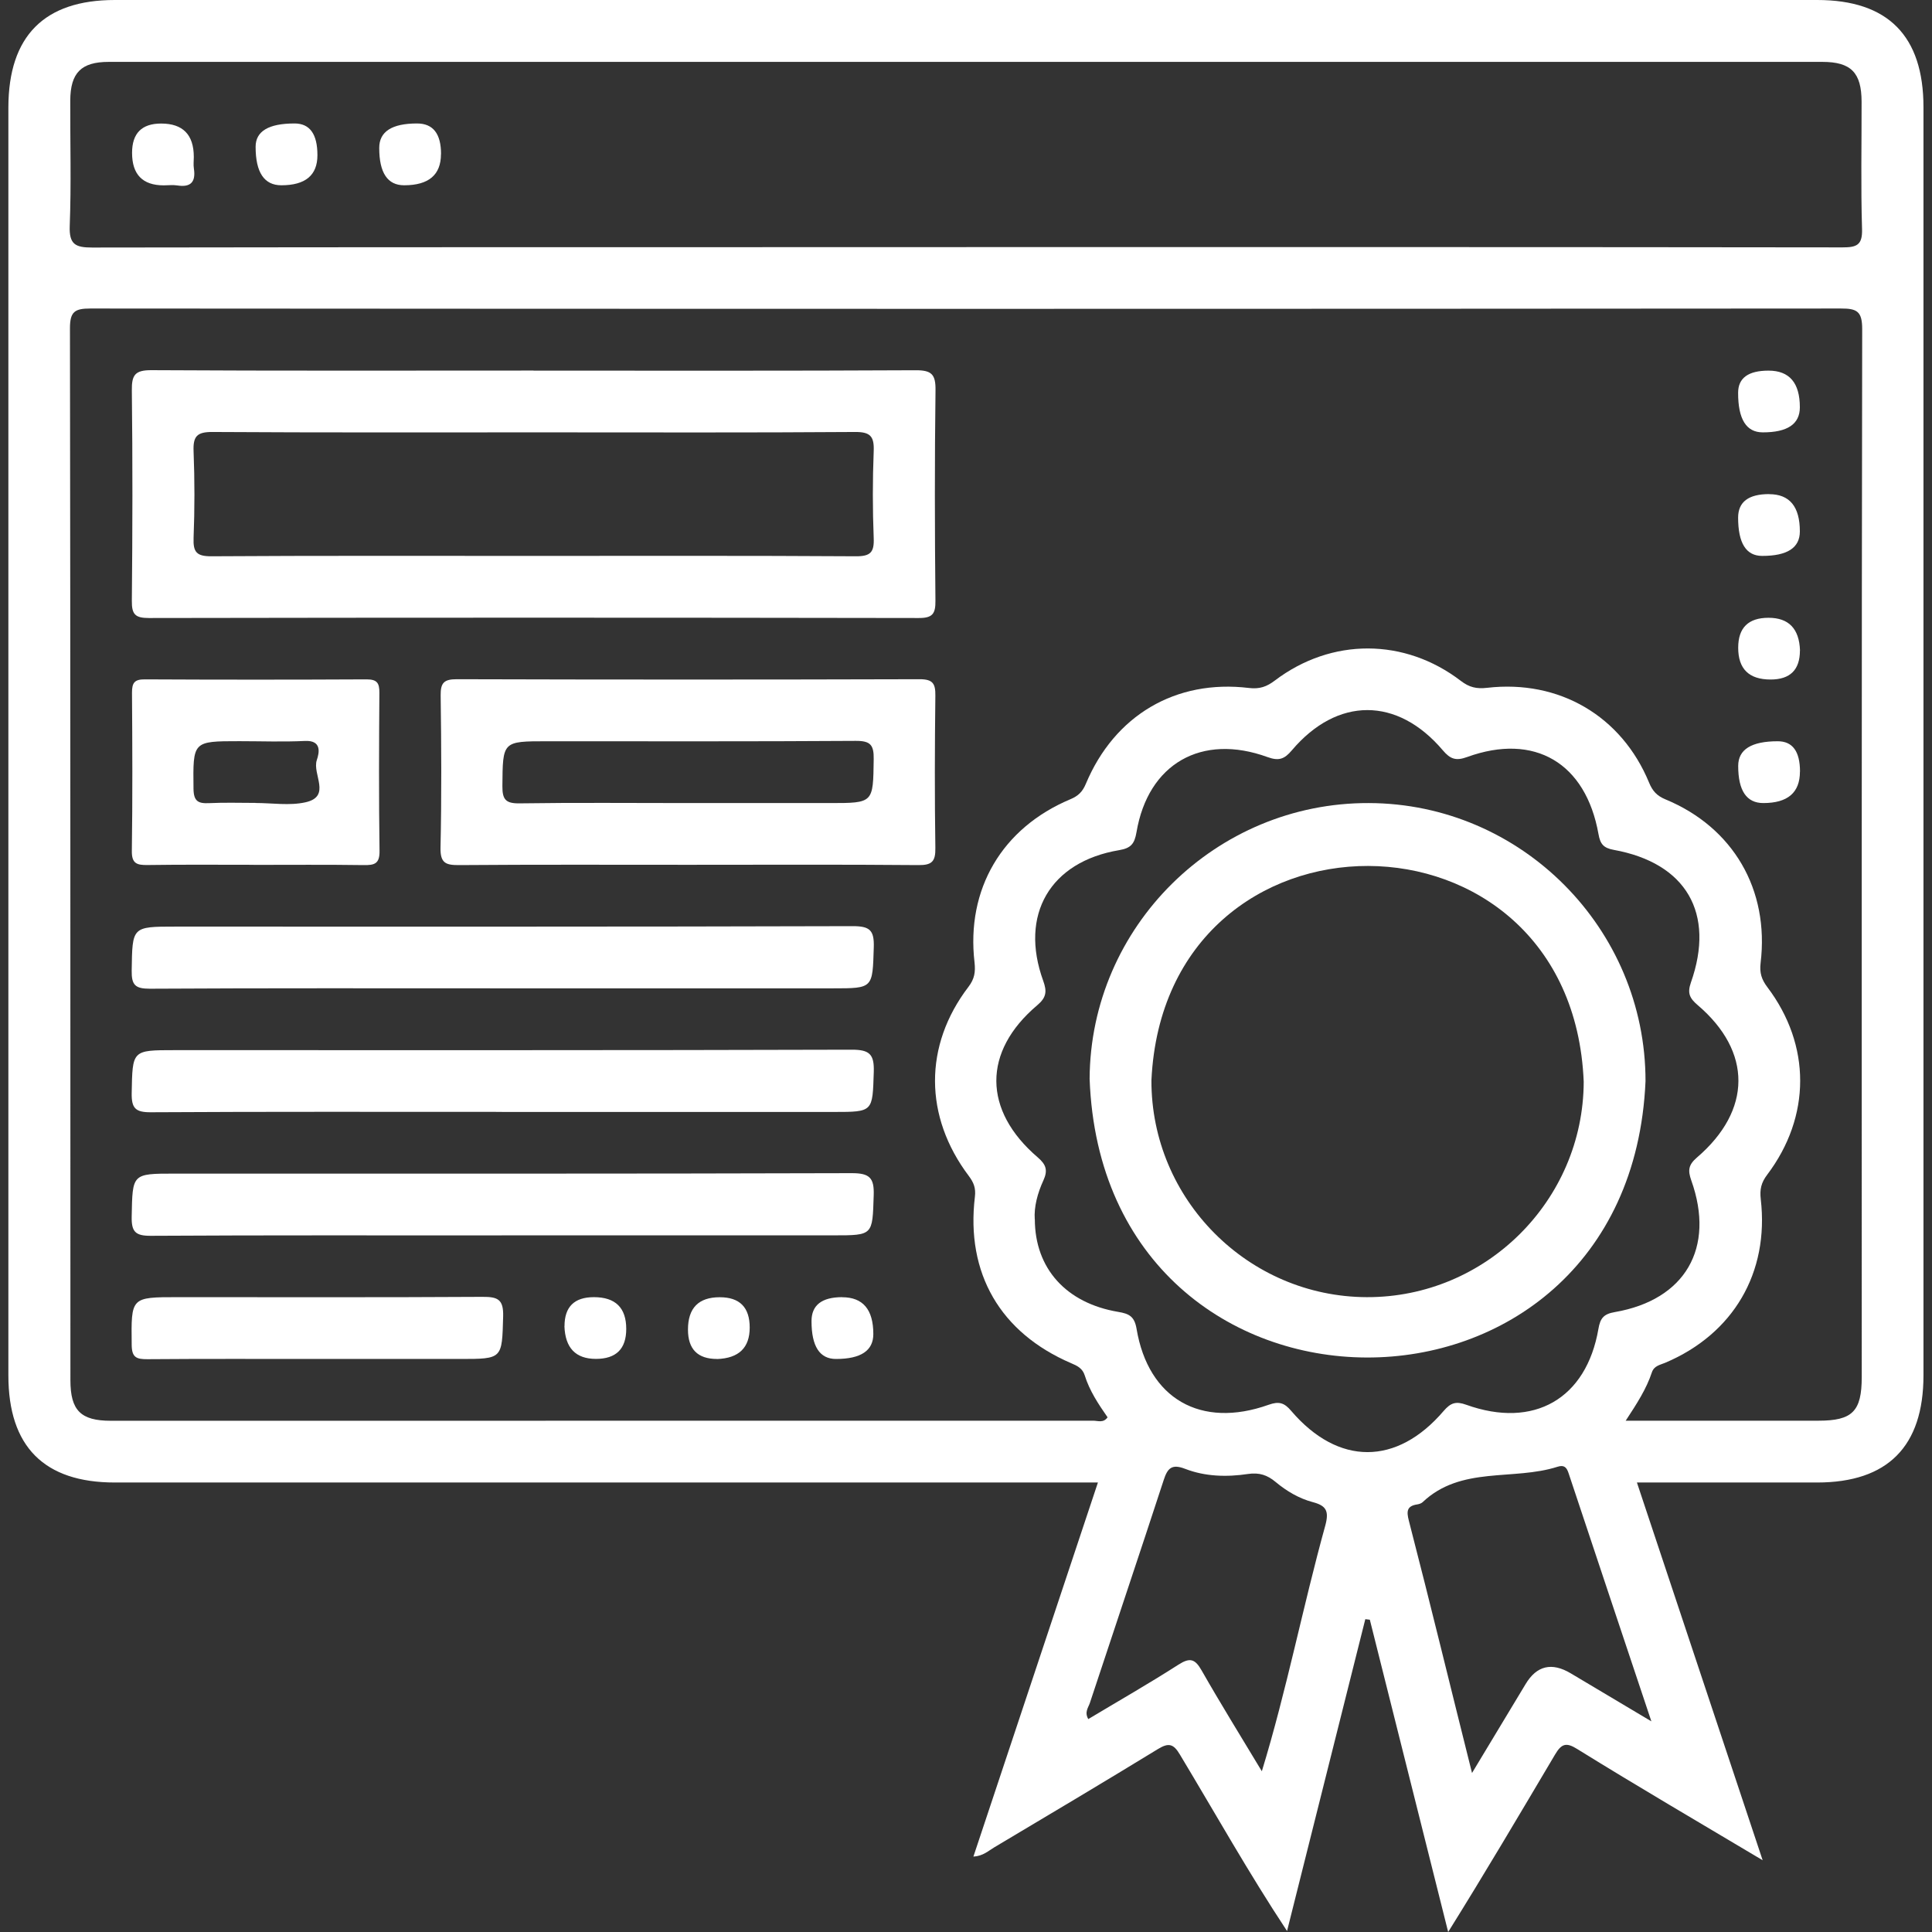
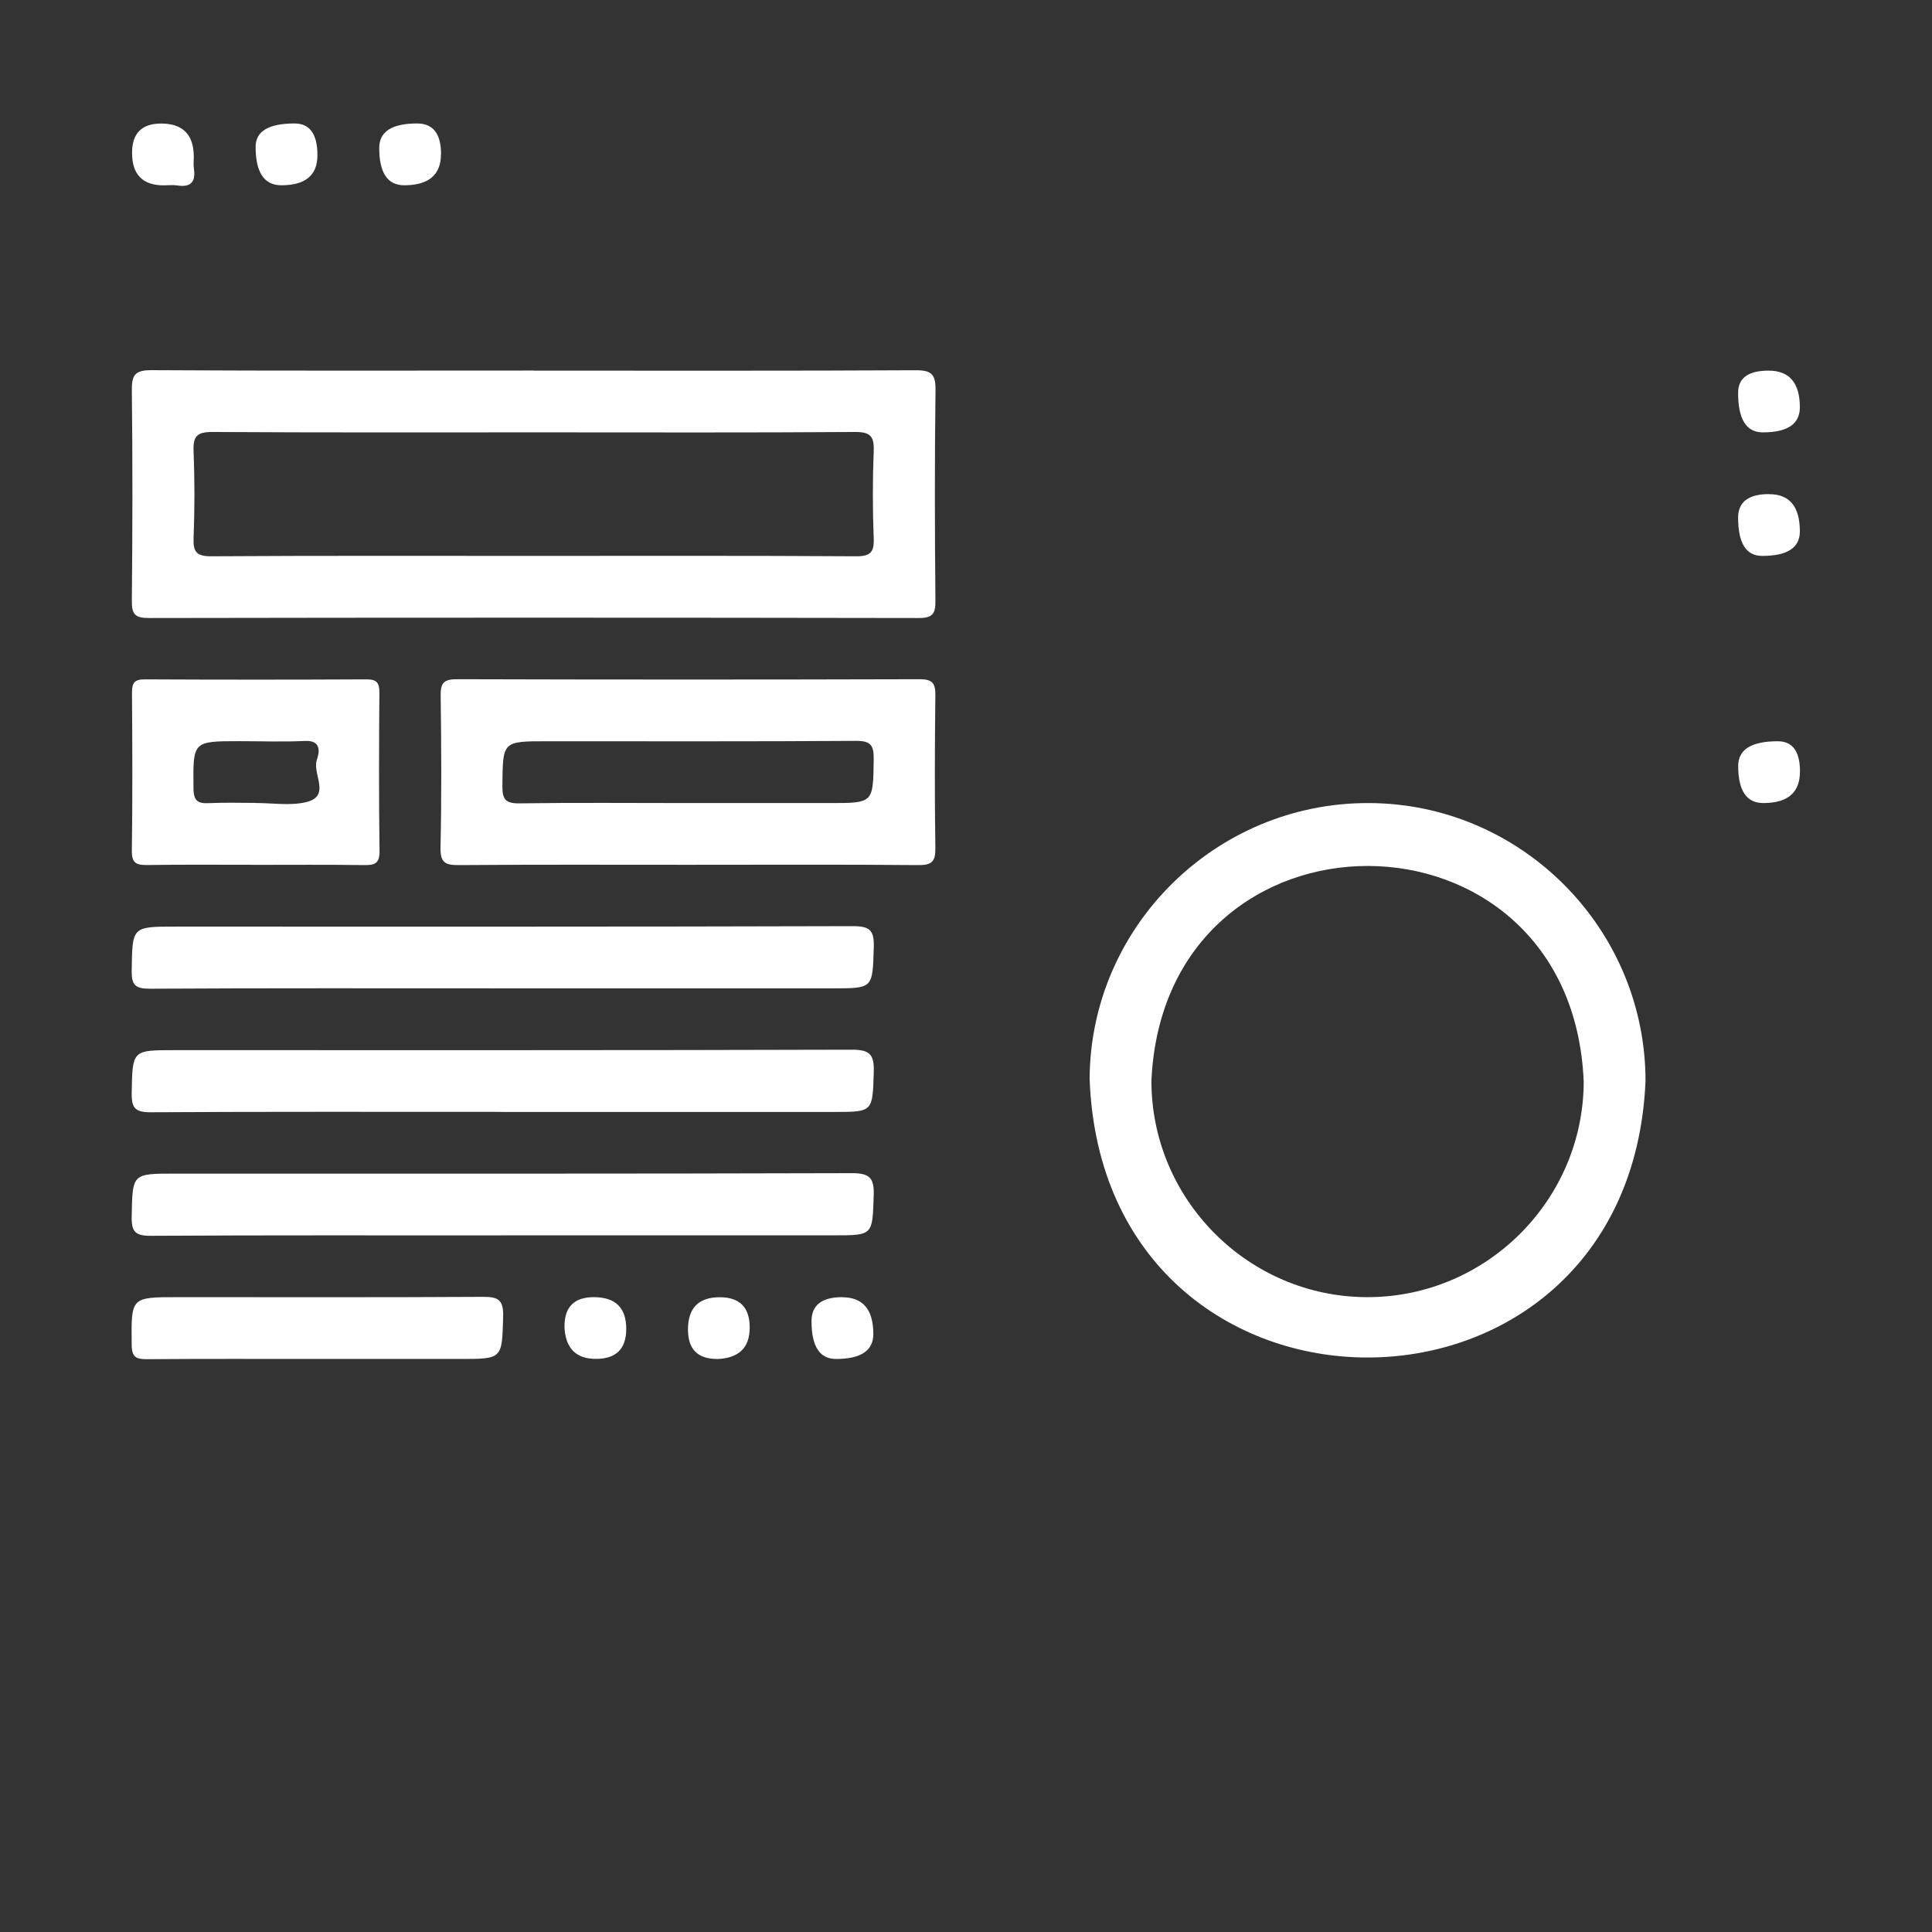
<svg xmlns="http://www.w3.org/2000/svg" id="Layer_2" data-name="Layer 2" viewBox="0 0 256 256">
  <rect x="0" y="0" width="256" height="256" fill="#333333" stroke="none" />
  <defs>
    <style>
      .cls-1 {
        fill: none;
      }

      .cls-1, .cls-2 {
        stroke-width: 0px;
      }

      .cls-2 {
        fill: #fff;
      }
    </style>
  </defs>
  <g id="Layer_1-2" data-name="Layer 1">
    <g>
      <rect class="cls-1" y="0" width="256" height="256" />
      <g>
-         <path class="cls-2" d="m216.9,196.44c5.58,16.75,11.02,33.09,16.66,50.05-8.69-5.18-16.23-9.57-24.61-14.76-1.43-.89-2.06-.67-2.9.76-4.73,7.98-9.22,15.59-14.16,23.51-3.55-14.13-6.96-27.75-10.38-41.38-.2-.02-.4-.05-.6-.07-3.41,13.6-6.82,27.2-10.37,41.32-5.09-7.7-9.45-15.49-14.19-23.37-.86-1.46-1.51-1.6-2.92-.74-7.19,4.4-14.44,8.71-21.68,13.02-.78.46-1.47,1.15-2.77,1.23,5.49-16.49,10.93-32.83,16.5-49.57-43.44,0-86.83,0-130.27,0-9.37,0-14.1-4.77-14.1-14.19,0-56.01,0-112.02,0-168.03C1.13,4.78,5.86,0,15.21,0c75.19,0,150.38,0,225.58,0,9.37,0,14.08,4.75,14.08,14.21,0,56.01,0,112.02,0,168.03,0,9.42-4.74,14.2-14.1,14.2-7.84,0-15.68,0-23.87,0Zm-1.5-8.19c8.84,0,17.19,0,25.55,0,4.51,0,5.74-1.24,5.74-5.78,0-46.29-.02-92.58.06-138.86,0-2.35-.68-2.74-2.84-2.73-77.32.06-154.63.06-231.95,0-2.08,0-2.69.44-2.69,2.62.07,46.46.05,92.92.06,139.38,0,4.01,1.36,5.38,5.36,5.38,43.39,0,86.78,0,130.17-.01.61,0,1.35.34,1.9-.45-1.21-1.74-2.39-3.51-3.03-5.56-.29-.93-.99-1.27-1.8-1.61-9.38-4.03-13.97-11.9-12.75-22.06.14-1.16-.17-1.89-.81-2.75-5.94-7.88-5.98-17.28-.05-25.05.81-1.06.95-1.97.81-3.25-1.13-9.71,3.65-17.82,12.71-21.62,1.03-.43,1.61-1,2.04-2.04,3.8-9.07,11.91-13.87,21.61-12.7,1.43.17,2.36-.17,3.44-.99,7.5-5.68,17.19-5.66,24.65.06,1.11.85,2.08,1.07,3.46.91,9.57-1.11,17.83,3.74,21.47,12.56.46,1.12,1.04,1.75,2.17,2.22,8.97,3.71,13.78,11.95,12.61,21.67-.16,1.32.13,2.2.9,3.22,5.8,7.68,5.79,17.14-.03,24.85-.79,1.04-1,1.94-.85,3.24,1.13,9.75-3.64,17.85-12.65,21.67-.69.29-1.49.4-1.78,1.28-.72,2.18-1.96,4.1-3.46,6.39ZM128.05,32.74c38.69,0,77.39-.01,116.08.04,1.88,0,2.67-.29,2.6-2.44-.17-5.62-.05-11.25-.06-16.87-.01-3.85-1.4-5.27-5.21-5.27-75.68,0-151.37,0-227.05,0-3.66,0-5.08,1.45-5.1,5.12-.02,5.54.14,11.09-.07,16.62-.09,2.46.76,2.86,2.98,2.86,38.61-.06,77.22-.05,115.82-.05Zm9.07,128.81c.01,6.54,4.16,11.12,11.04,12.28,1.46.24,2.16.6,2.44,2.24,1.55,9.28,8.52,13.27,17.5,10.07,1.38-.49,2.08-.27,3,.82,6.22,7.27,13.98,7.27,20.19,0,.93-1.08,1.62-1.32,3-.82,8.96,3.21,15.91-.78,17.51-10.06.24-1.41.7-1.97,2.16-2.22,9.34-1.61,13.34-8.5,10.14-17.46-.47-1.33-.37-2.06.75-3.02,7.3-6.26,7.33-14.04.1-20.2-1.04-.89-1.4-1.55-.9-2.98,3.25-9.21-.62-15.85-10.23-17.59-1.35-.25-1.78-.77-2.01-2.08-1.68-9.45-8.48-13.46-17.41-10.22-1.48.54-2.22.28-3.21-.88-6.03-7.12-13.99-7.12-20.02,0-.98,1.16-1.72,1.43-3.21.89-8.75-3.19-15.84.88-17.37,9.96-.26,1.51-.72,2.11-2.3,2.37-9.16,1.54-13.23,8.56-10.06,17.31.51,1.41.43,2.21-.79,3.24-7.26,6.14-7.22,13.93.08,20.17,1.12.96,1.33,1.73.74,3.03-.79,1.71-1.26,3.53-1.15,5.16Zm7.08,66.24c4-2.4,8.05-4.71,11.96-7.22,1.52-.97,2.19-.76,3.06.77,2.52,4.42,5.2,8.74,7.98,13.36,3.3-10.77,5.42-21.78,8.43-32.64.48-1.85.1-2.55-1.68-3.02-1.81-.48-3.46-1.45-4.91-2.66-1.11-.93-2.17-1.29-3.68-1.07-2.79.42-5.66.35-8.32-.68-1.76-.68-2.33-.11-2.85,1.5-3.22,9.86-6.53,19.68-9.78,29.53-.2.6-.74,1.2-.21,2.12Zm74.62.31c-3.83-11.46-7.41-22.17-10.97-32.88-.26-.8-.6-1.14-1.46-.87-5.88,1.89-12.79-.14-17.89,4.7-.17.16-.46.25-.7.29-1.4.21-1.44.92-1.12,2.16,2.94,11.37,5.46,21.83,8.37,33.43,2.57-4.26,4.84-8.02,7.1-11.78q2.21-3.68,5.99-1.42c3.35,2,6.71,3.99,10.68,6.36Z" />
        <path class="cls-2" d="m70.69,49.11c16.87,0,33.75.04,50.62-.05,2.14-.01,2.68.54,2.65,2.66-.12,9.29-.1,18.58-.01,27.87.02,1.73-.37,2.31-2.22,2.3-34-.06-68.01-.06-102.01,0-1.8,0-2.27-.48-2.25-2.27.09-9.29.11-18.58,0-27.87-.03-2.07.42-2.71,2.61-2.7,16.87.1,33.75.05,50.62.05Zm-.24,24.55c14.32,0,28.63-.04,42.95.05,1.95.01,2.45-.53,2.37-2.42-.15-3.83-.15-7.67,0-11.5.08-1.97-.44-2.57-2.5-2.55-13.8.1-27.61.05-41.41.05-14.57,0-29.14.04-43.71-.05-2.05-.01-2.58.57-2.5,2.55.15,3.83.15,7.67,0,11.5-.07,1.88.41,2.43,2.37,2.42,14.14-.09,28.29-.05,42.44-.05Z" />
        <path class="cls-2" d="m91.28,114.59c-10.14,0-20.28-.04-30.42.04-1.77.01-2.53-.23-2.49-2.3.15-6.73.11-13.46.02-20.19-.02-1.66.44-2.14,2.12-2.14,20.45.06,40.9.06,61.35,0,1.74,0,2.1.57,2.08,2.17-.08,6.73-.1,13.46,0,20.19.03,1.79-.45,2.29-2.26,2.27-10.14-.09-20.28-.04-30.42-.04Zm-.23-8.18h18.91c5.81,0,5.73,0,5.81-5.83.03-1.89-.45-2.42-2.38-2.41-13.63.09-27.25.05-40.88.05-5.96,0-5.89,0-5.94,5.95-.01,1.77.44,2.3,2.25,2.28,7.41-.11,14.82-.04,22.23-.04Z" />
        <path class="cls-2" d="m66.63,130.96c-15.59,0-31.19-.04-46.78.05-1.91,0-2.43-.47-2.4-2.39.09-5.84,0-5.84,5.81-5.84,29.91,0,59.82.03,89.73-.06,2.25,0,2.86.52,2.79,2.79-.17,5.45-.05,5.45-5.43,5.45-14.57,0-29.14,0-43.71,0Z" />
        <path class="cls-2" d="m66.5,147.33c-15.51,0-31.02-.04-46.53.05-2.03.01-2.55-.54-2.52-2.53.11-5.7.02-5.7,5.69-5.7,29.91,0,59.82.03,89.73-.06,2.35,0,2.98.6,2.91,2.93-.17,5.31-.05,5.32-5.31,5.32-14.66,0-29.31,0-43.97,0Z" />
        <path class="cls-2" d="m66.49,163.7c-15.51,0-31.02-.04-46.53.05-2.03.01-2.55-.55-2.51-2.54.11-5.69.02-5.7,5.69-5.7,29.91,0,59.82.03,89.73-.06,2.36,0,2.98.62,2.9,2.93-.17,5.31-.05,5.31-5.32,5.31-14.66,0-29.31,0-43.97,0Z" />
        <path class="cls-2" d="m33.62,114.59c-4.68,0-9.37-.04-14.05.03-1.42.02-2.13-.17-2.1-1.89.1-6.98.07-13.97.02-20.95,0-1.3.32-1.77,1.7-1.76,9.79.05,19.59.05,29.38,0,1.38,0,1.71.47,1.7,1.77-.05,6.98-.08,13.97.02,20.95.03,1.73-.68,1.91-2.1,1.89-4.85-.07-9.71-.03-14.56-.03Zm.23-8.19c2.21,0,4.51.38,6.62-.09,3.49-.77.88-3.73,1.51-5.6.33-.97.68-2.64-1.58-2.53-2.89.14-5.78.03-8.67.03-6.23,0-6.16,0-6.09,6.3.02,1.69.64,1.98,2.09,1.91,2.04-.1,4.08-.03,6.12-.03Z" />
        <path class="cls-2" d="m42.02,180.07c-7.5,0-14.99-.03-22.49.03-1.46.01-2.07-.23-2.08-1.92-.07-6.3-.14-6.3,6.11-6.3,13.46,0,26.91.04,40.37-.04,2.01-.01,2.8.31,2.74,2.58-.16,5.65-.04,5.65-5.74,5.65-6.3,0-12.61,0-18.91,0Z" />
        <path class="cls-2" d="m234.34,49.11q4.15,0,4.15,4.86,0,3.33-4.92,3.32-3.27,0-3.26-5.24,0-2.94,4.03-2.94Z" />
        <path class="cls-2" d="m234.42,65.48q4.07,0,4.07,4.94,0,3.25-5,3.24-3.18,0-3.18-5.07,0-3.12,4.11-3.12Z" />
-         <path class="cls-2" d="m238.5,86.19q0,3.85-3.89,3.85-4.29,0-4.29-4.21,0-3.97,4.02-3.97t4.17,4.34Z" />
+         <path class="cls-2" d="m238.5,86.19t4.17,4.34Z" />
        <path class="cls-2" d="m238.5,102.25q0,4.16-4.85,4.16-3.33,0-3.33-4.92,0-3.27,5.24-3.27,2.95,0,2.95,4.03Z" />
        <path class="cls-2" d="m74.8,175.73q0-3.85,3.89-3.85,4.29,0,4.29,4.21,0,3.97-4.02,3.97t-4.17-4.34Z" />
        <path class="cls-2" d="m95.01,180.07q-3.85,0-3.85-3.89,0-4.29,4.21-4.29,3.97,0,3.97,4.02t-4.34,4.17Z" />
        <path class="cls-2" d="m111.59,171.89q4.13,0,4.13,4.88,0,3.3-4.95,3.3-3.24,0-3.24-5.01,0-3.17,4.05-3.18Z" />
        <path class="cls-2" d="m17.5,20.25q0-3.88,3.85-3.88,4.33,0,4.33,4.43c0,.51-.07,1.03.01,1.53.27,1.77-.4,2.53-2.21,2.24-.58-.09-1.19-.01-1.78-.01q-4.2,0-4.2-4.3Z" />
        <path class="cls-2" d="m42.06,20.57q0,3.98-4.78,3.98-3.41,0-3.41-5.1,0-3.09,5.16-3.09,3.03,0,3.03,4.2Z" />
        <path class="cls-2" d="m58.43,20.42q0,4.13-4.88,4.13-3.3,0-3.3-4.95,0-3.24,5.01-3.24,3.18,0,3.18,4.05Z" />
        <path class="cls-2" d="m181.36,106.41c20.21.05,36.69,16.61,36.68,36.85-2.13,48.94-71.86,48.81-73.66-.31.1-20.18,16.72-36.6,36.98-36.54Zm-.25,65.47c15.76.05,28.69-12.8,28.74-28.54-1.55-38.03-55.48-38.16-57.28-.2-.05,15.76,12.8,28.69,28.54,28.74Z" />
      </g>
    </g>
  </g>
</svg>